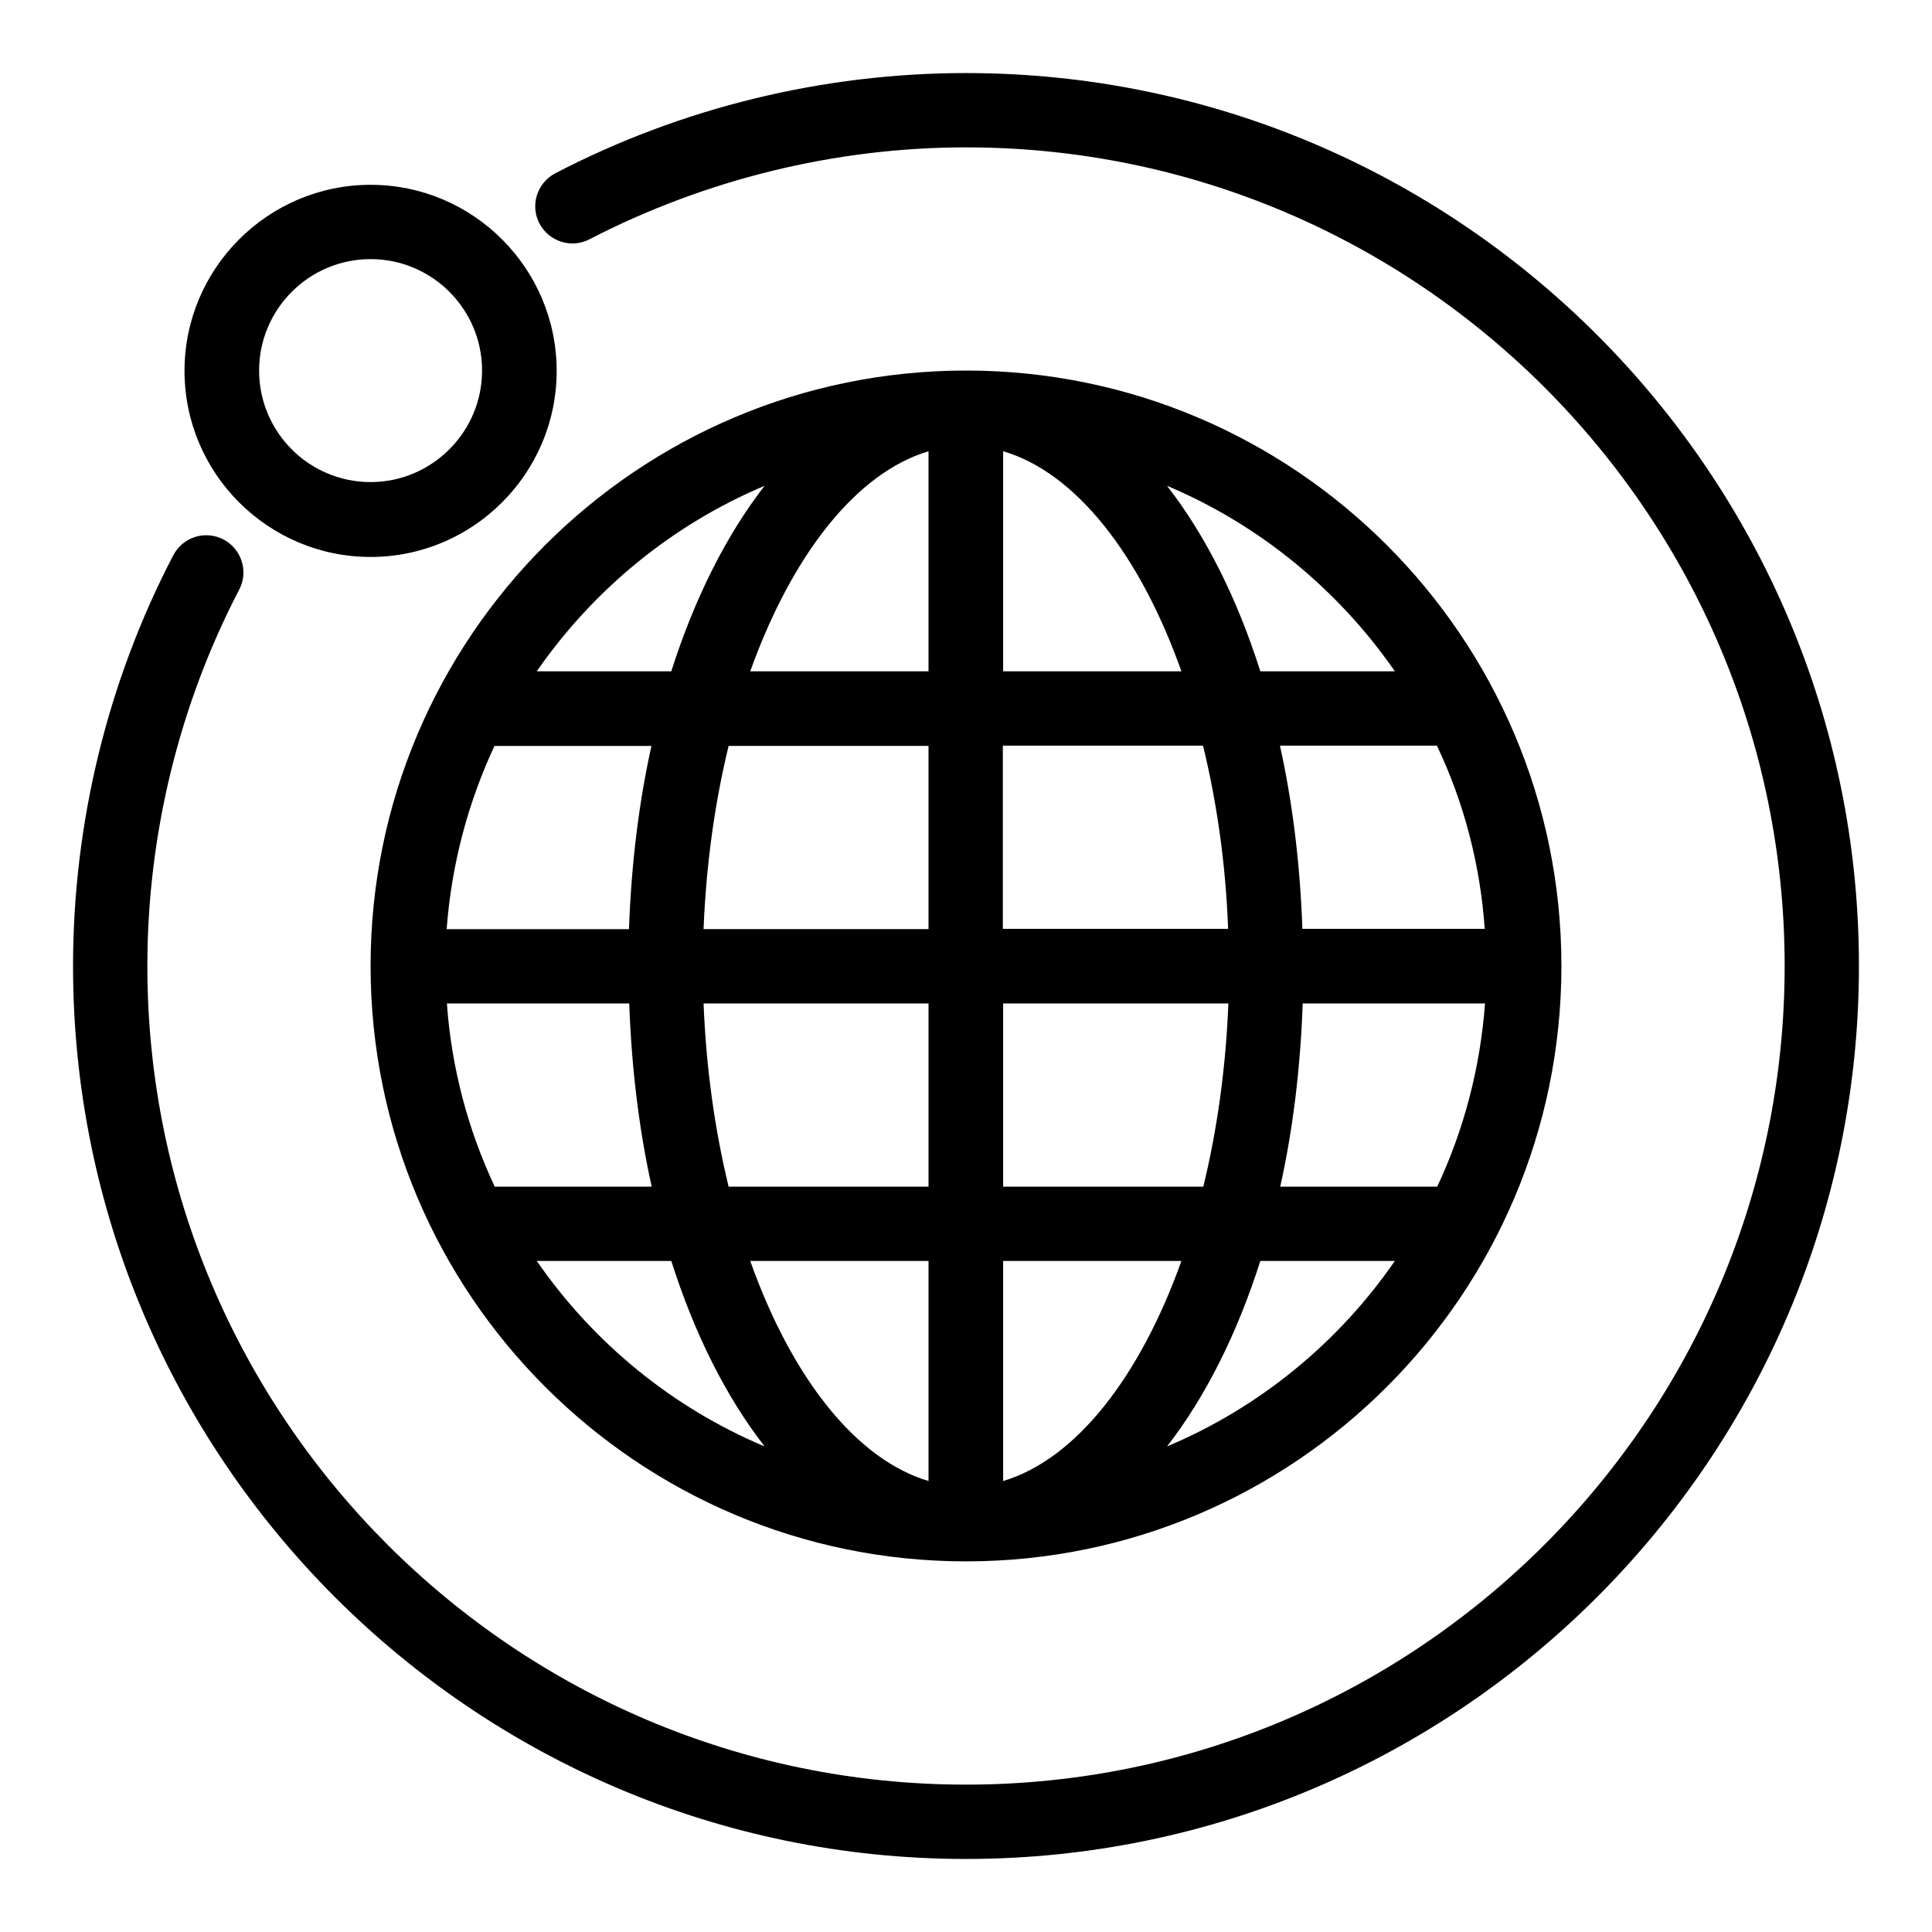
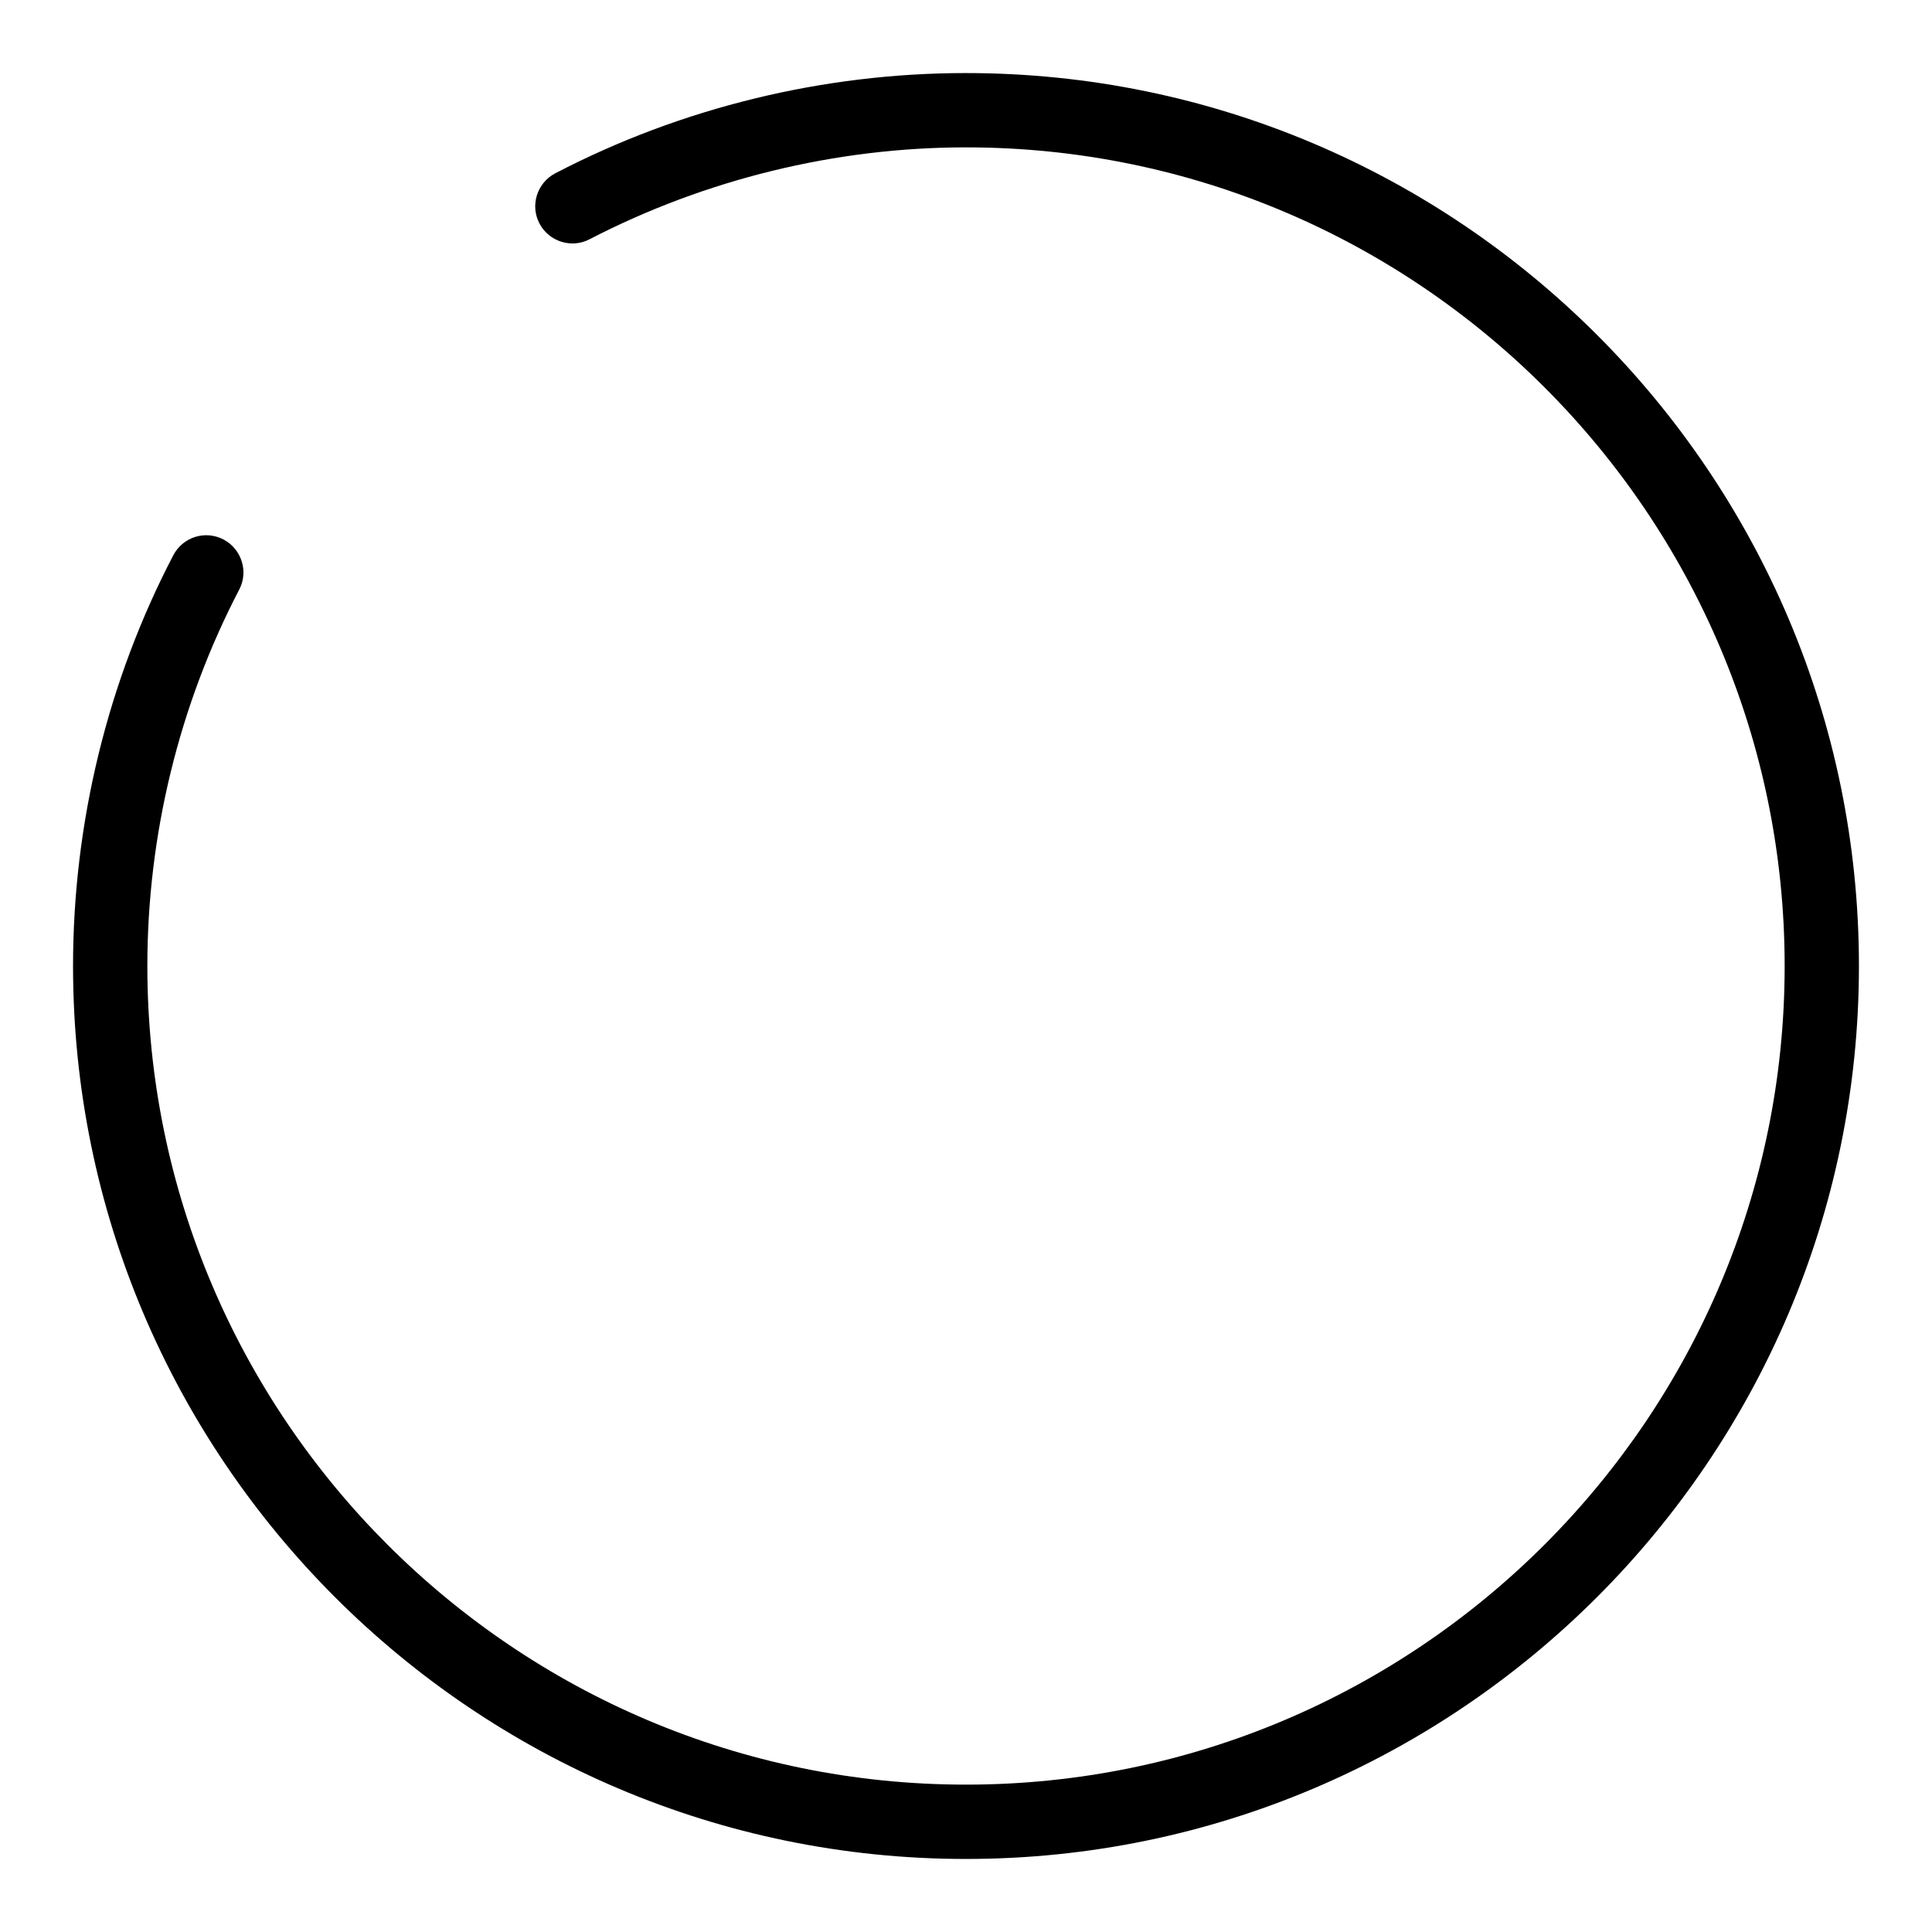
<svg xmlns="http://www.w3.org/2000/svg" fill="#000000" width="800px" height="800px" version="1.1" viewBox="144 144 512 512">
  <g>
-     <path d="m242.21 291.6c27.176 0 49.312-22.137 49.312-49.312 0-27.176-22.137-49.312-49.312-49.312-27.176 0-49.312 22.137-49.312 49.312 0 27.176 22.137 49.312 49.312 49.312zm0-78.93c16.336 0 29.543 13.281 29.543 29.543 0 16.258-13.281 29.543-29.543 29.543-16.336 0-29.543-13.281-29.543-29.543 0-16.258 13.207-29.543 29.543-29.543z" />
-     <path d="m400 557.78c87.023 0 157.79-70.762 157.79-157.79 0-87.023-70.762-157.79-157.79-157.79s-157.79 70.762-157.79 157.79c0 87.023 70.762 157.79 157.79 157.79zm-124.96-216.1h41.602c-3.359 15.113-5.344 31.449-5.953 48.551h-48.32c1.297-17.332 5.727-33.668 12.672-48.551zm249.84 116.79h-41.602c3.359-15.113 5.344-31.375 5.953-48.551h48.32c-1.297 17.25-5.648 33.586-12.672 48.551zm-134.81 19.691v58.32c-19.312-5.727-36.336-27.559-47.25-58.32zm-52.977-19.691c-3.664-15.039-5.953-31.375-6.641-48.551h59.617v48.551zm72.746 78.012v-58.32h47.25c-10.988 30.766-28.012 52.598-47.25 58.32zm0-78.012v-48.551h59.695c-0.688 17.176-2.977 33.512-6.641 48.551zm127.63-68.32h-48.32c-0.609-17.098-2.594-33.434-5.953-48.551h41.602c7.102 14.961 11.453 31.297 12.672 48.551zm-68.012 0h-59.695v-48.551h53.051c3.664 15.039 6.031 31.449 6.644 48.551zm-59.621-68.246v-58.32c19.312 5.648 36.336 27.559 47.25 58.32zm-19.77-58.316v58.32h-47.25c10.992-30.688 28.016-52.598 47.25-58.32zm0 78.09v48.551h-59.617c0.688-17.176 2.977-33.512 6.641-48.551zm-79.312 68.242c0.609 17.098 2.594 33.434 5.953 48.551h-41.602c-7.023-14.961-11.449-31.297-12.672-48.551zm-24.504 68.242h35.648c6.184 19.465 14.578 36.105 24.734 49.16-24.504-10.305-45.418-27.48-60.383-49.16zm167.02 49.16c10.152-13.055 18.551-29.77 24.734-49.16h35.648c-14.965 21.68-35.879 38.855-60.383 49.16zm60.379-205.42h-35.648c-6.184-19.465-14.578-36.105-24.734-49.16 24.508 10.309 45.422 27.559 60.383 49.16zm-167.02-49.156c-10.152 13.055-18.551 29.77-24.734 49.16l-35.648-0.004c14.965-21.602 35.879-38.852 60.383-49.156z" />
    <path d="m400 163.36c-37.785 0-75.418 9.16-108.85 26.566-4.809 2.519-6.719 8.473-4.199 13.281 2.519 4.809 8.473 6.719 13.281 4.199 30.684-15.879 65.188-24.352 99.77-24.352 119.62 0 216.95 97.328 216.95 216.95-0.004 119.61-97.332 216.94-216.95 216.94-119.62 0-216.95-97.328-216.95-216.94 0-34.656 8.398-69.16 24.352-99.77 2.519-4.809 0.609-10.762-4.199-13.281-4.887-2.519-10.762-0.609-13.281 4.199-17.406 33.355-26.566 70.988-26.566 108.85 0 130.46 106.18 236.64 236.64 236.64 130.46 0 236.64-106.18 236.64-236.64 0.004-130.46-106.18-236.64-236.63-236.64z" />
  </g>
</svg>